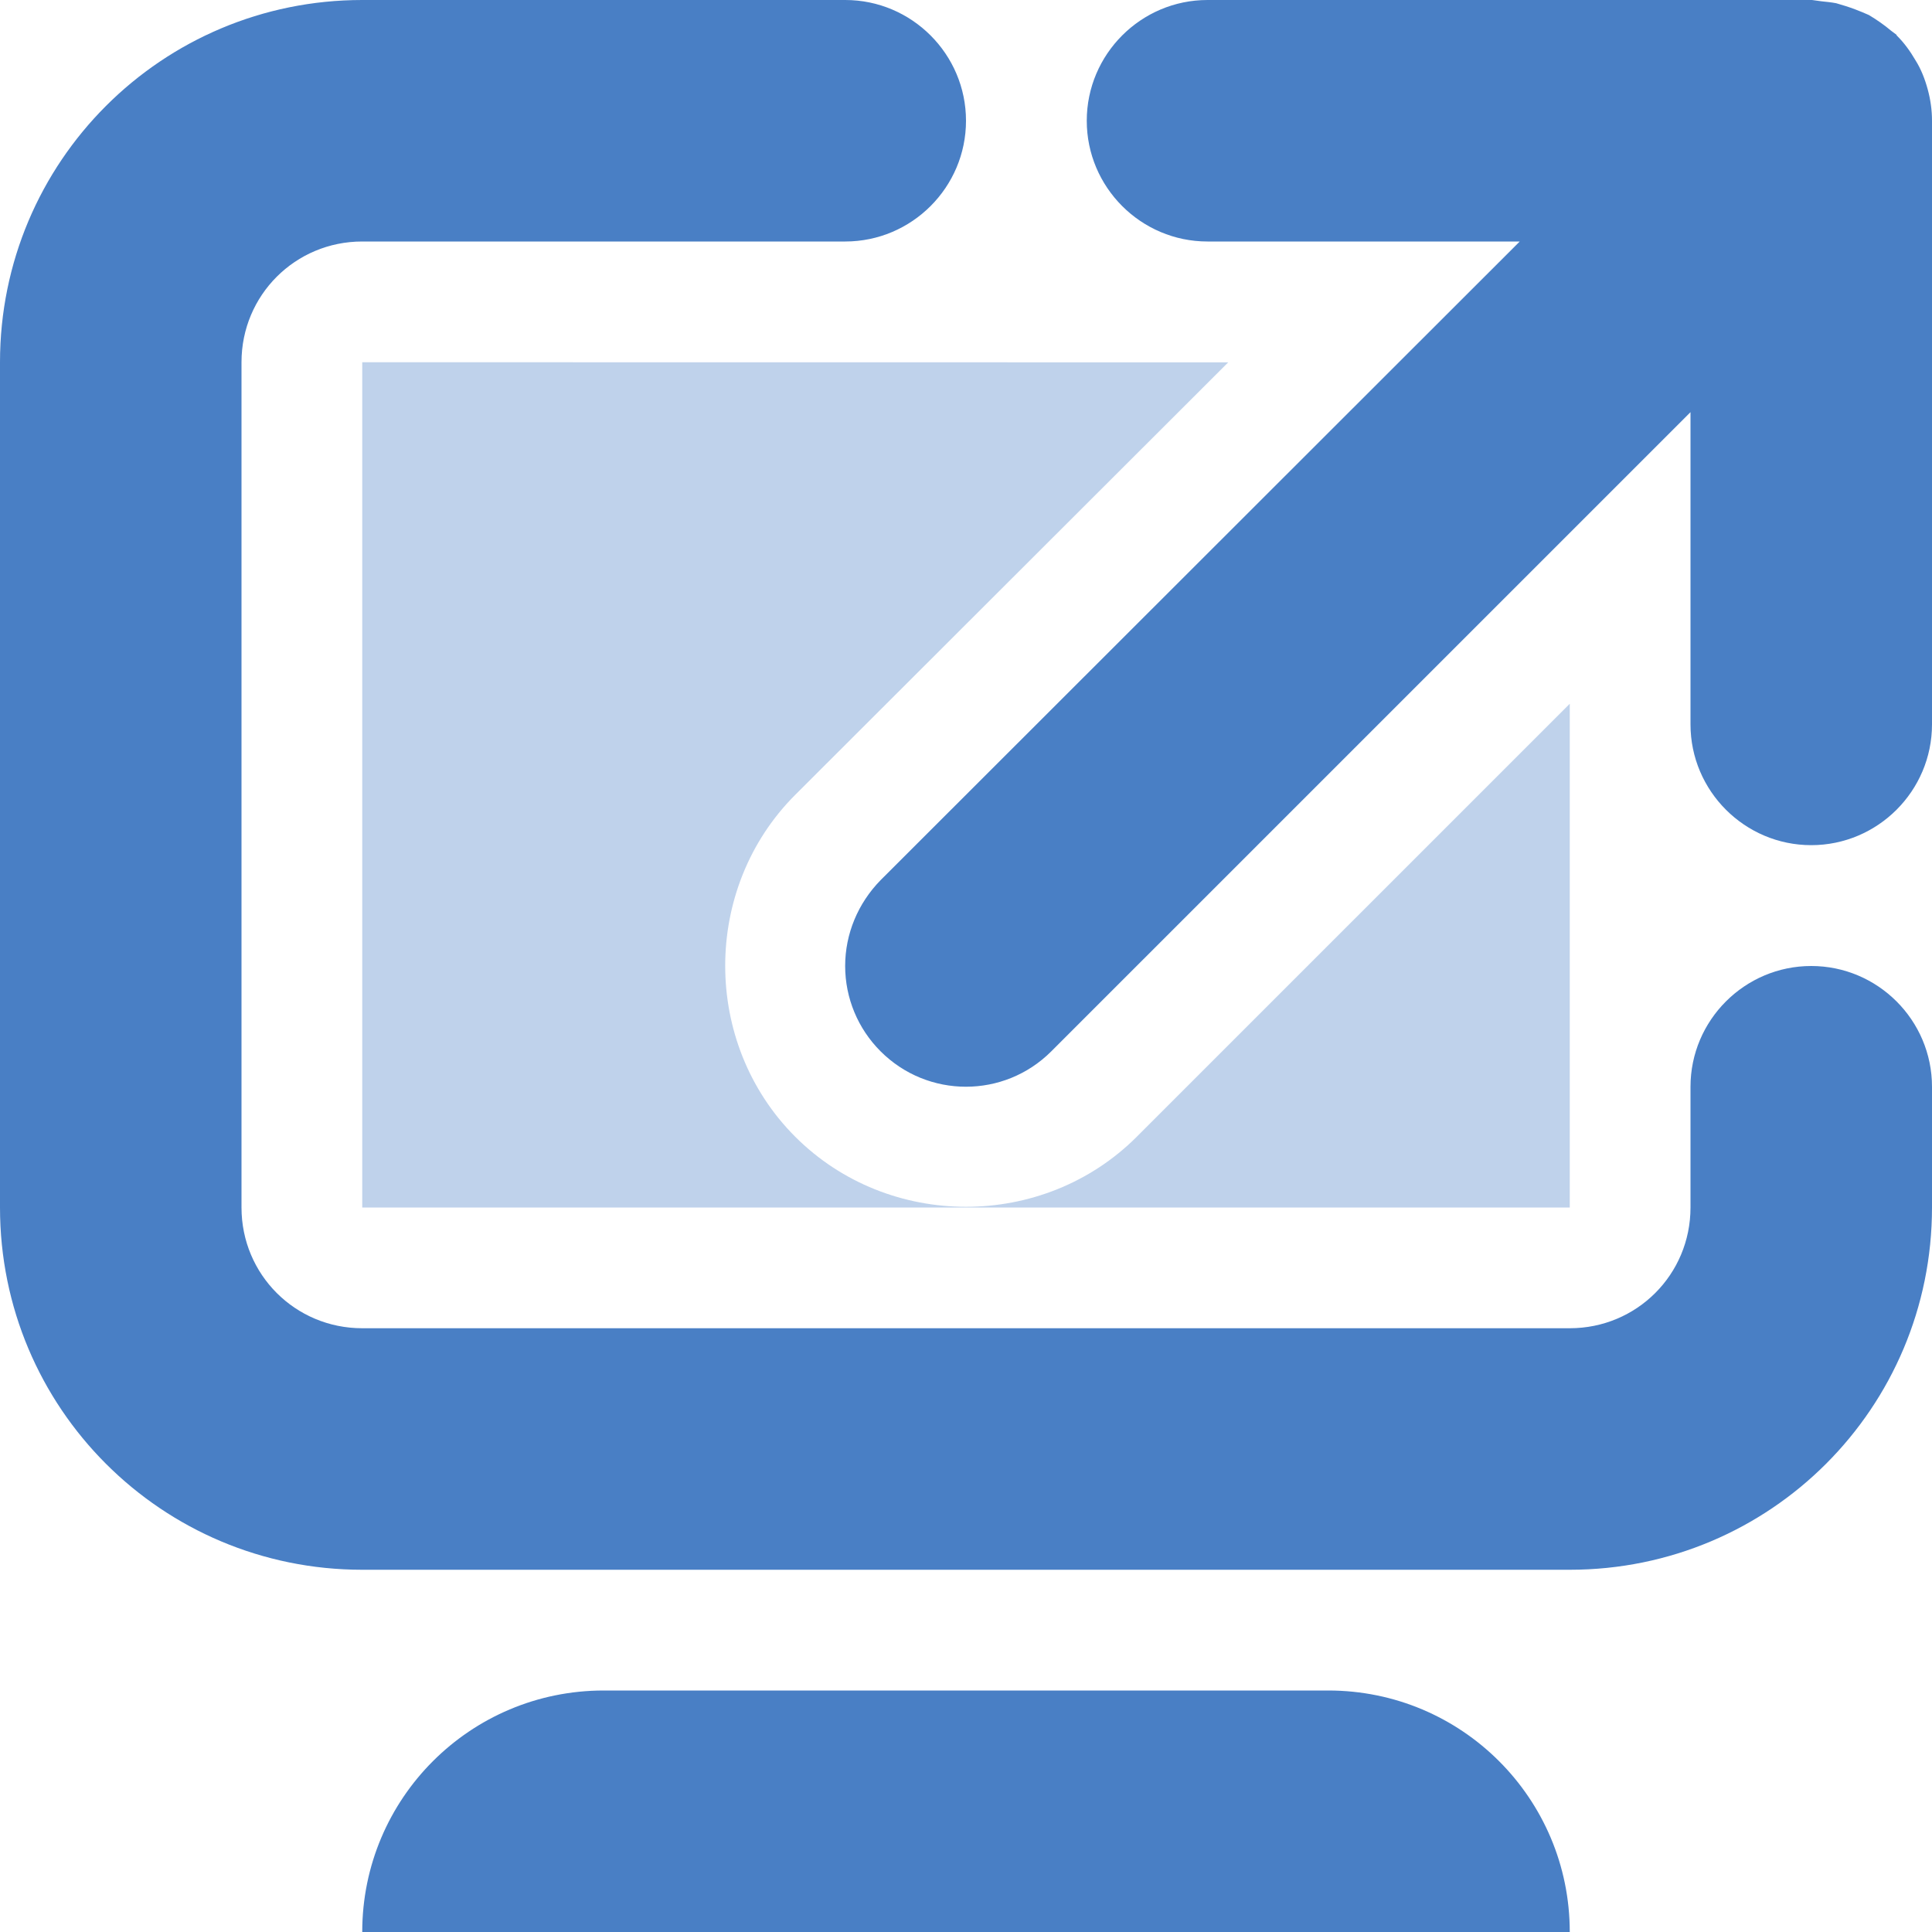
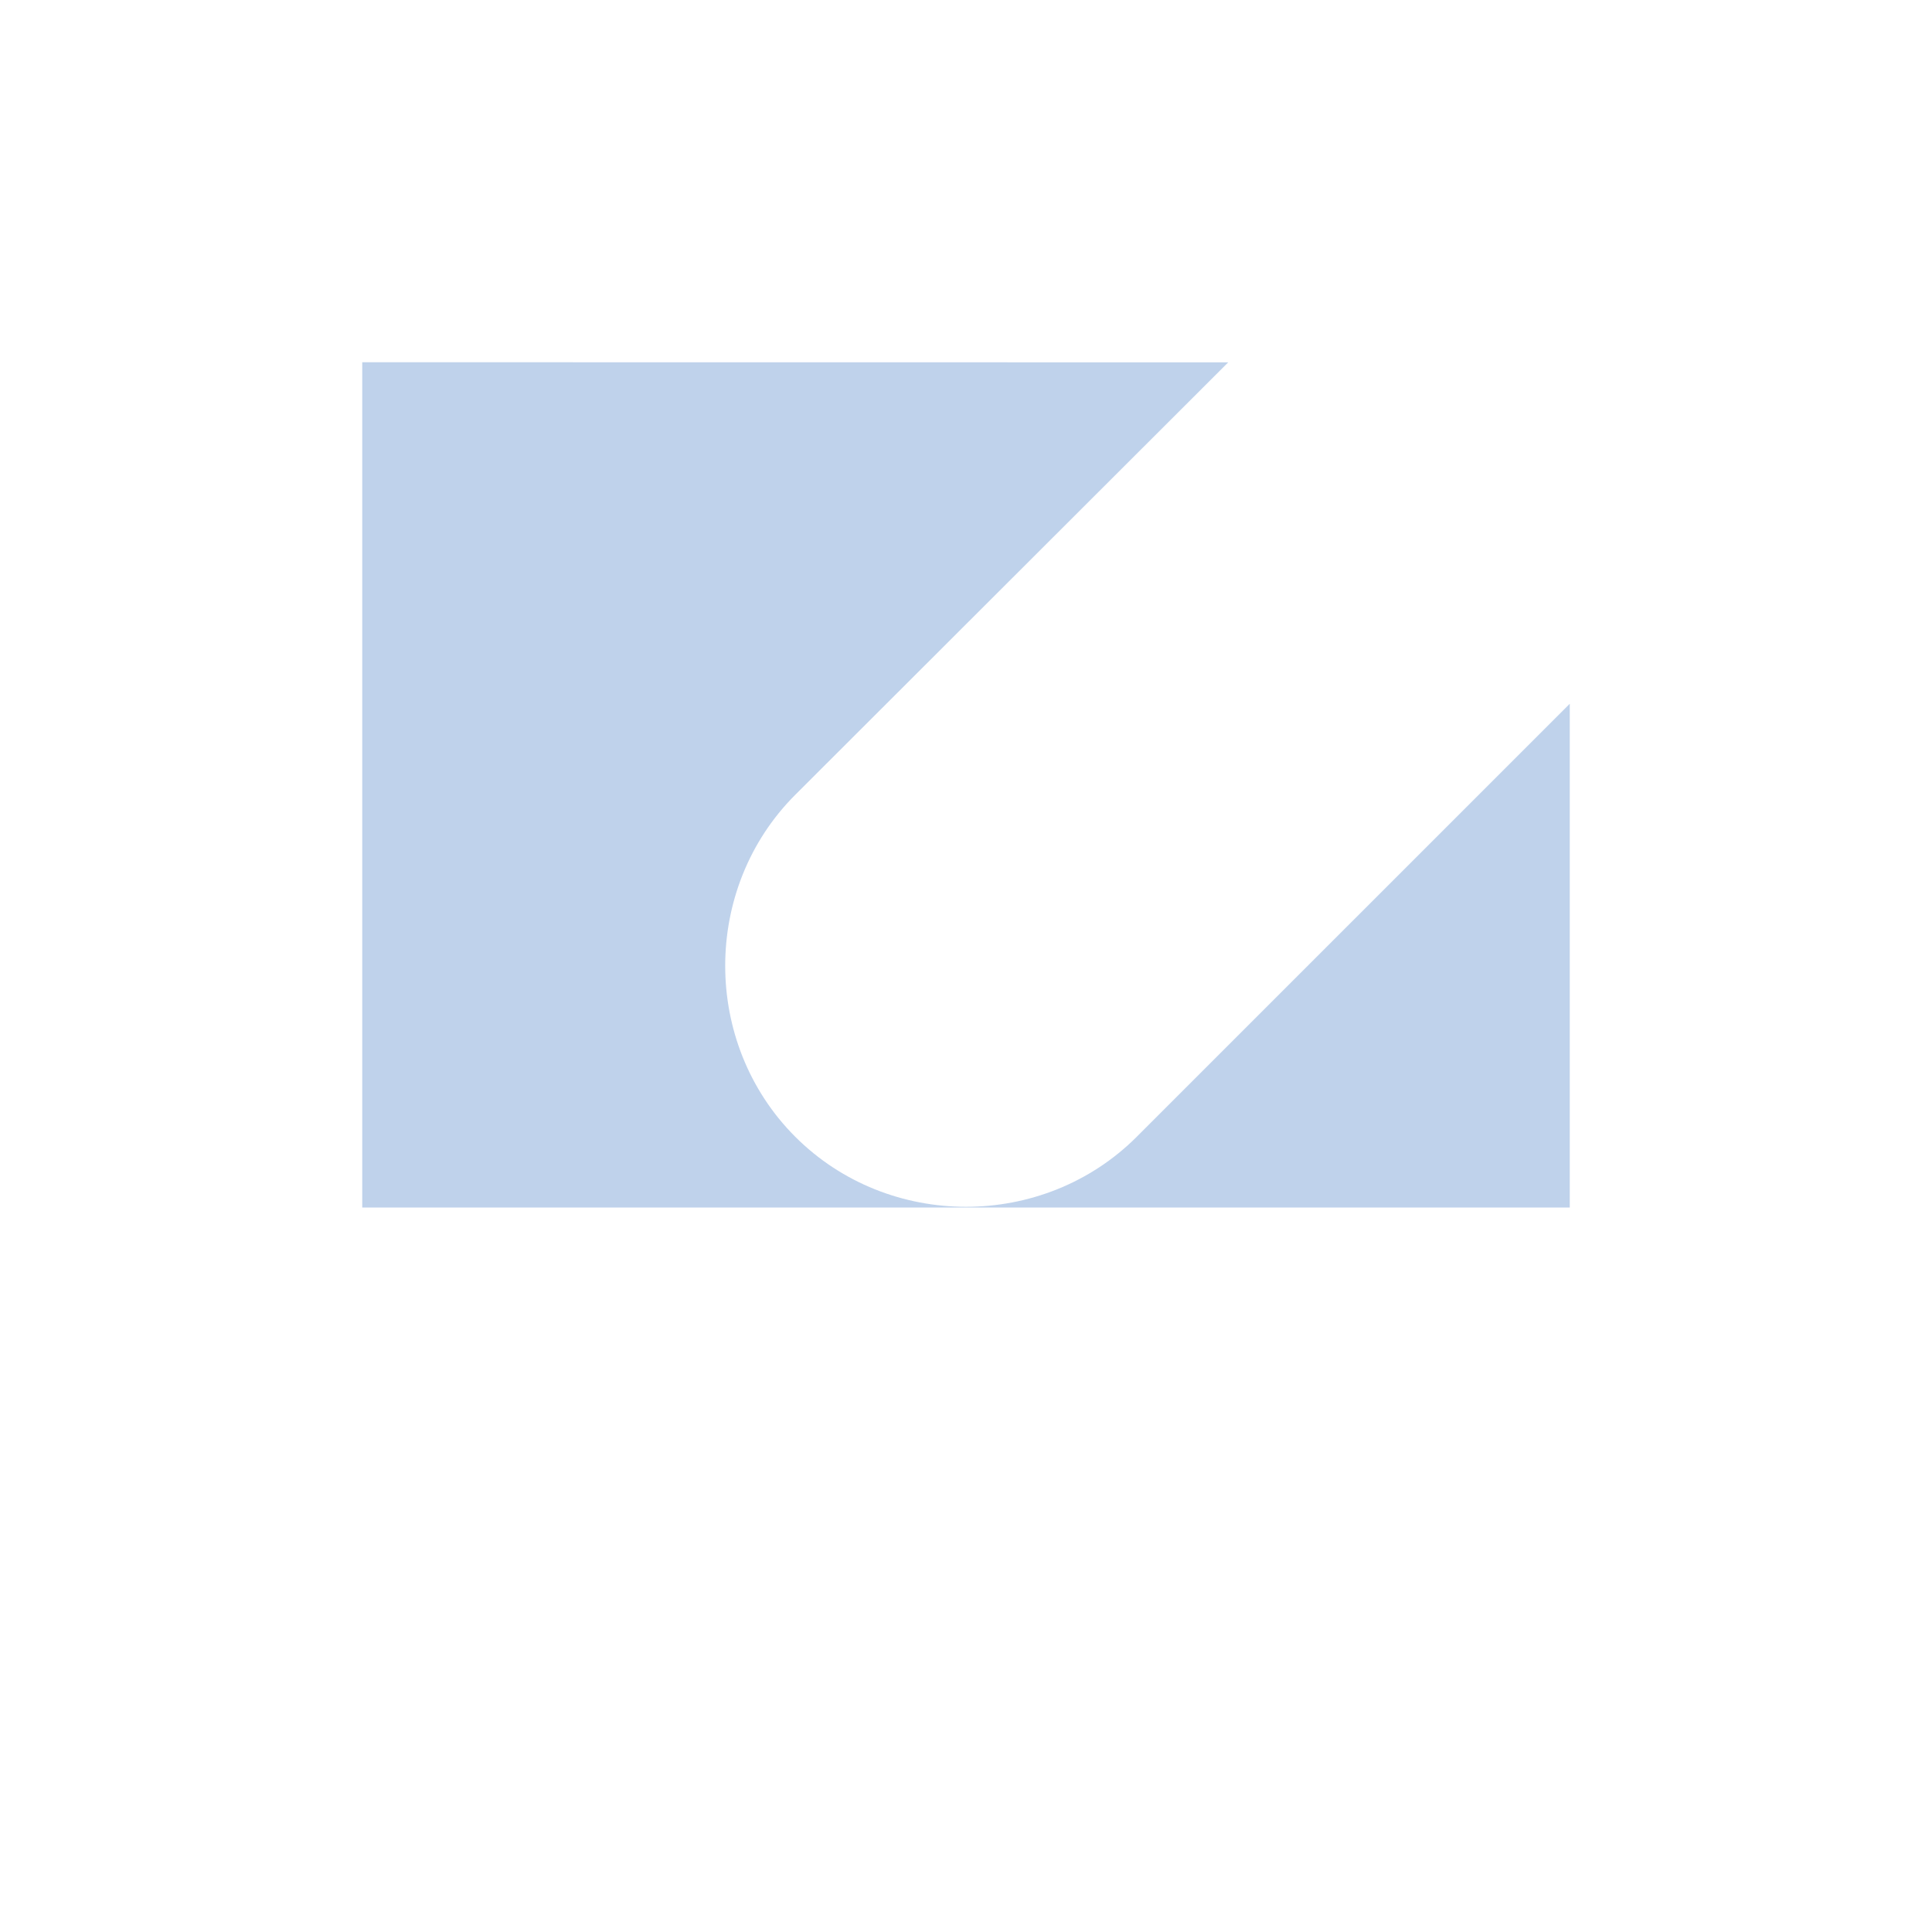
<svg xmlns="http://www.w3.org/2000/svg" width="75pt" height="75pt" viewBox="0 0 75 75">
  <g id="surface1">
-     <path style=" stroke:none;fill-rule:nonzero;fill:rgb(28.627%,49.804%,77.255%);fill-opacity:1;" d="M 14.062 0 C 6.281 0 0 6.281 0 14.062 L 0 46.875 C 0 54.656 6.281 60.938 14.062 60.938 L 60.938 60.938 C 68.719 60.938 75 54.656 75 46.875 L 75 42.188 C 75 39.605 72.895 37.5 70.312 37.5 C 67.73 37.5 65.625 39.605 65.625 42.188 L 65.625 46.875 C 65.625 49.477 63.539 51.562 60.938 51.562 L 14.062 51.562 C 11.461 51.562 9.375 49.477 9.375 46.875 L 9.375 14.062 C 9.375 11.461 11.461 9.375 14.062 9.375 L 32.812 9.375 C 35.395 9.375 37.5 7.27 37.5 4.688 C 37.5 2.105 35.395 0 32.812 0 Z M 46.875 0 C 44.293 0 42.188 2.105 42.188 4.688 C 42.188 7.27 44.293 9.375 46.875 9.375 L 58.996 9.375 L 34.184 34.168 C 33.305 35.066 32.809 36.254 32.809 37.5 C 32.809 38.746 33.305 39.934 34.184 40.812 C 36.016 42.645 38.98 42.645 40.812 40.812 L 65.625 16 L 65.625 28.121 C 65.625 30.703 67.73 32.809 70.312 32.809 C 72.895 32.809 75 30.703 75 28.121 L 75 4.684 C 75 4.281 74.945 3.879 74.836 3.477 C 74.727 3.074 74.578 2.688 74.359 2.34 C 74.156 1.992 73.922 1.664 73.625 1.371 C 73.625 1.371 73.625 1.371 73.625 1.352 C 73.551 1.297 73.477 1.242 73.406 1.188 C 73.148 0.969 72.855 0.766 72.547 0.582 C 72.383 0.508 72.199 0.434 72.016 0.363 C 71.777 0.273 71.539 0.199 71.281 0.125 C 71.098 0.09 70.898 0.07 70.715 0.051 C 70.586 0.031 70.441 0.016 70.312 -0.004 Z M 23.438 65.625 C 18.254 65.625 14.062 69.816 14.062 75 L 60.938 75 C 60.938 69.816 56.746 65.625 51.562 65.625 Z M 23.438 65.625 " />
    <path style=" stroke:none;fill-rule:nonzero;fill:rgb(28.627%,49.804%,77.255%);fill-opacity:0.349;" d="M 14.062 14.062 L 14.062 46.875 L 60.938 46.875 L 60.938 27.32 L 44.129 44.129 C 40.504 47.754 34.496 47.754 30.871 44.129 C 27.246 40.504 27.246 34.48 30.871 30.855 L 47.68 14.066 Z M 14.062 14.062 " />
  </g>
</svg>